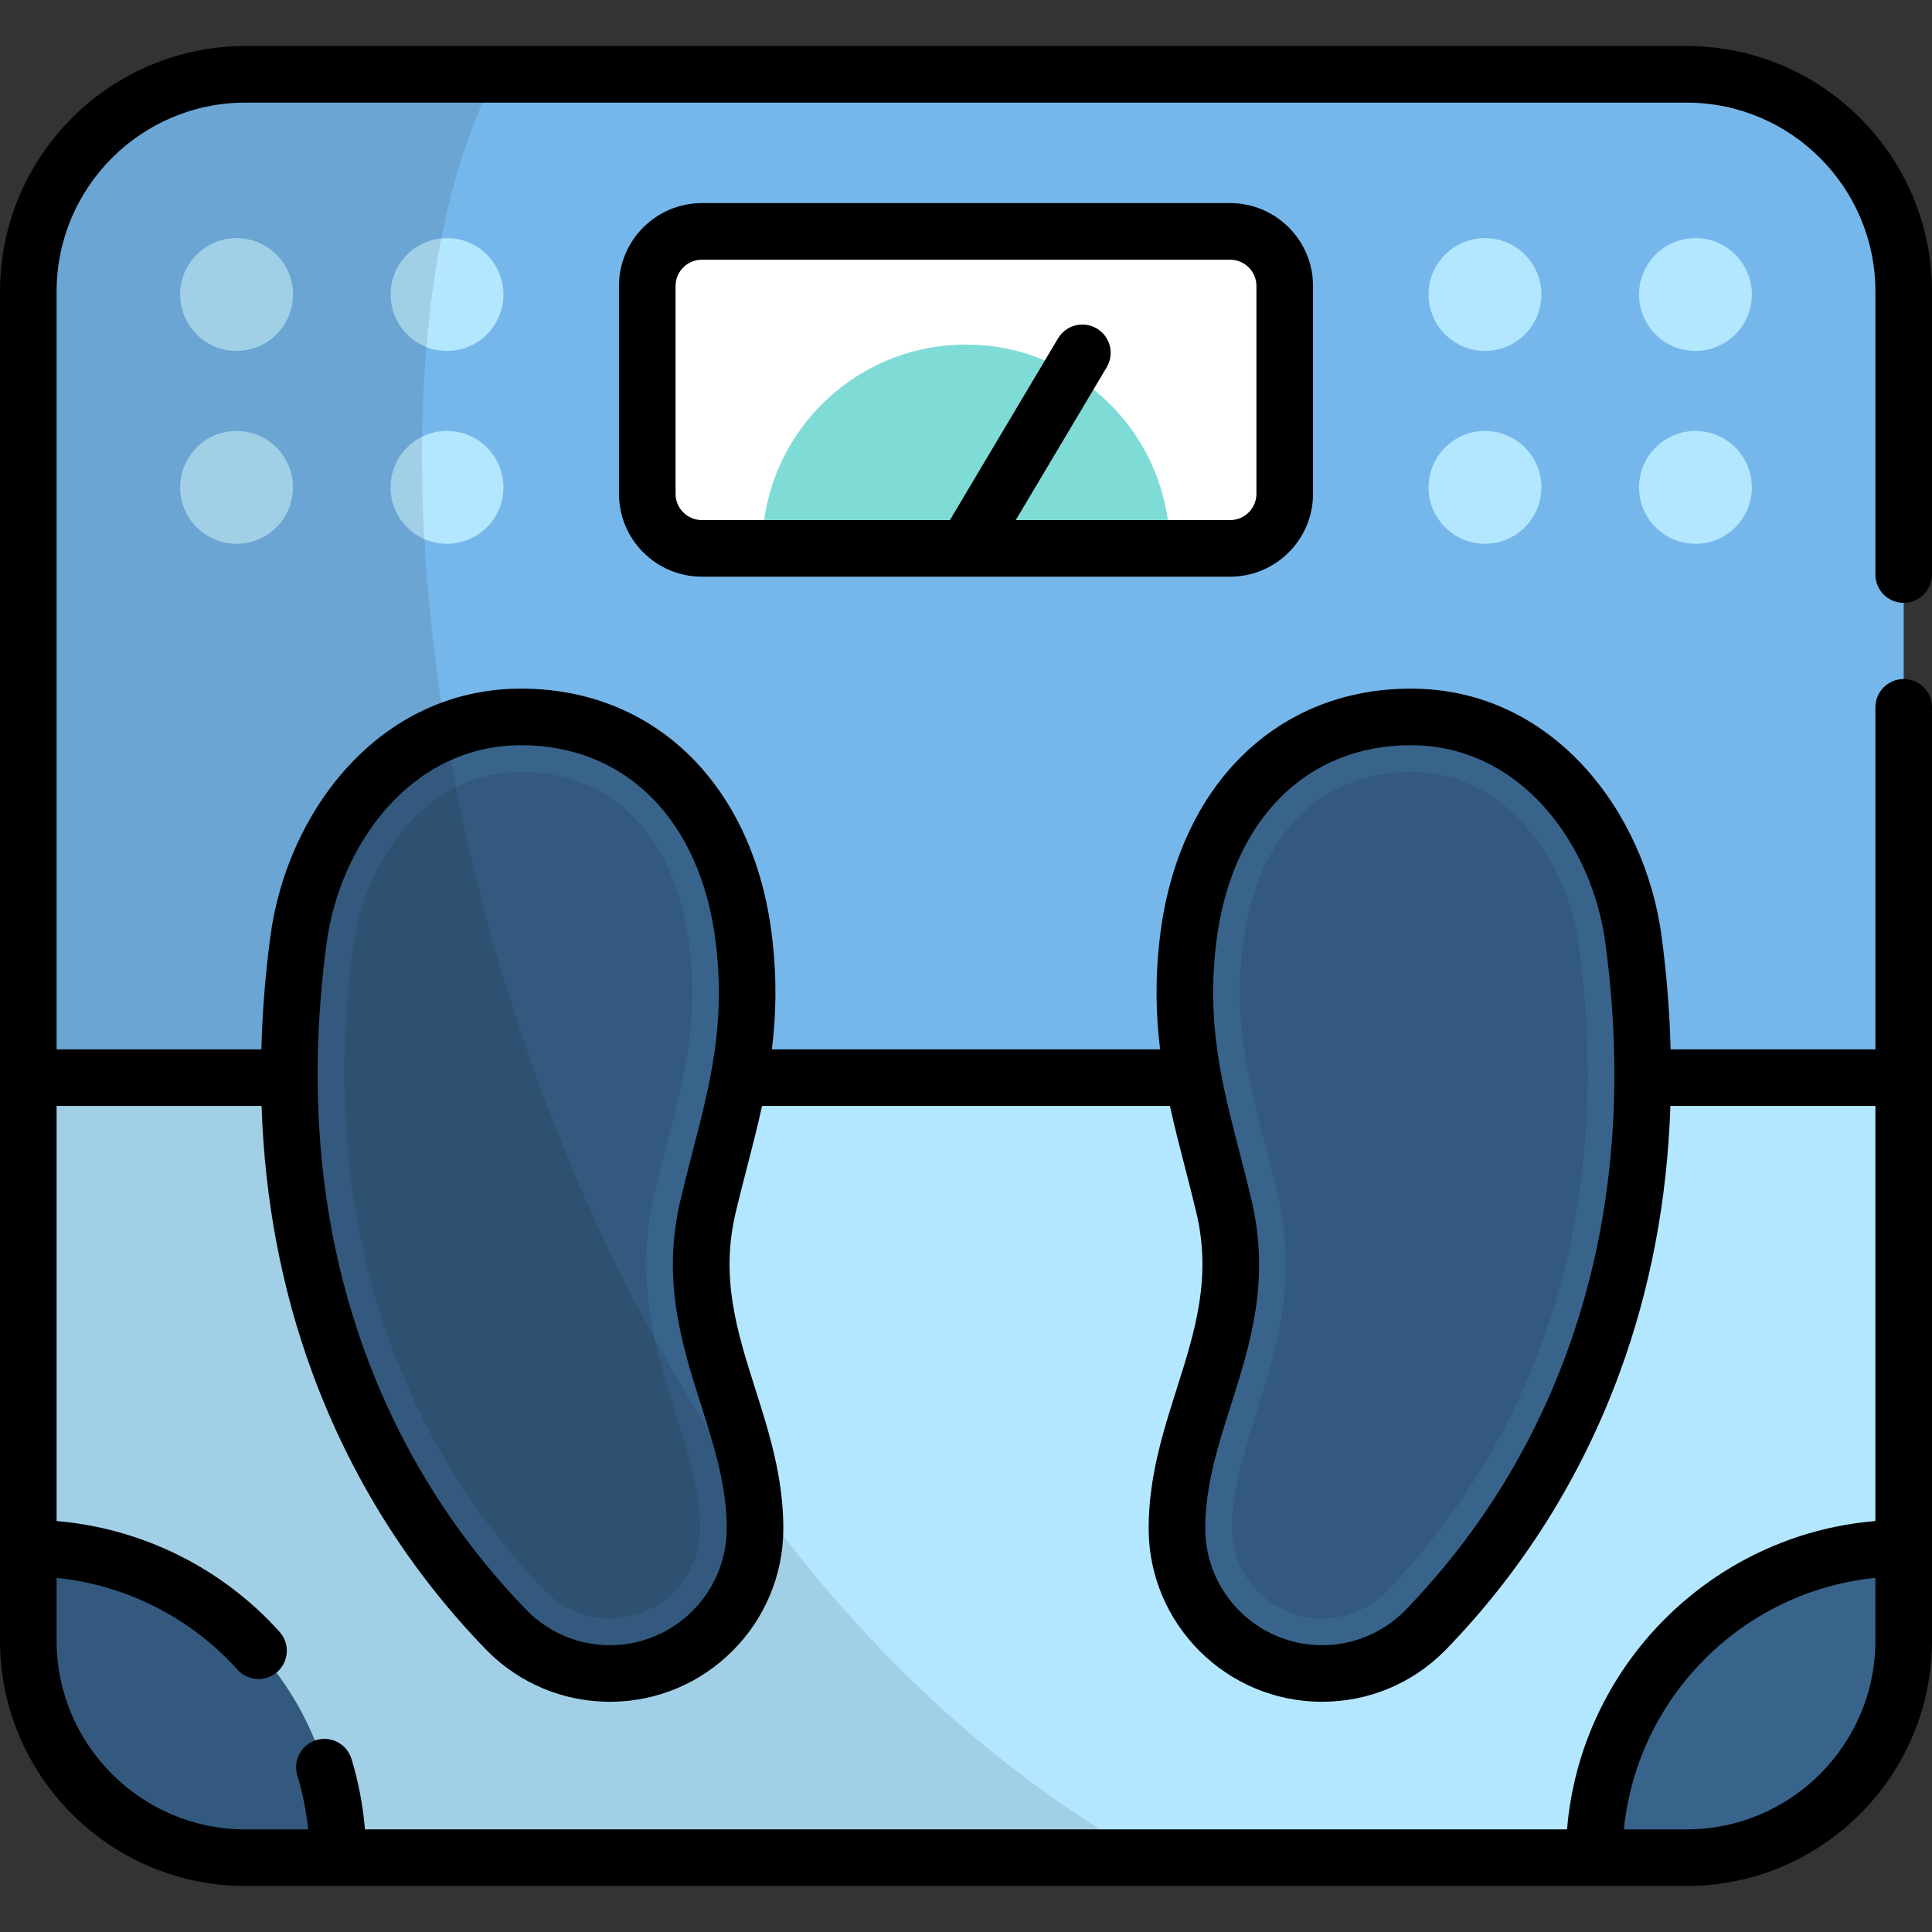
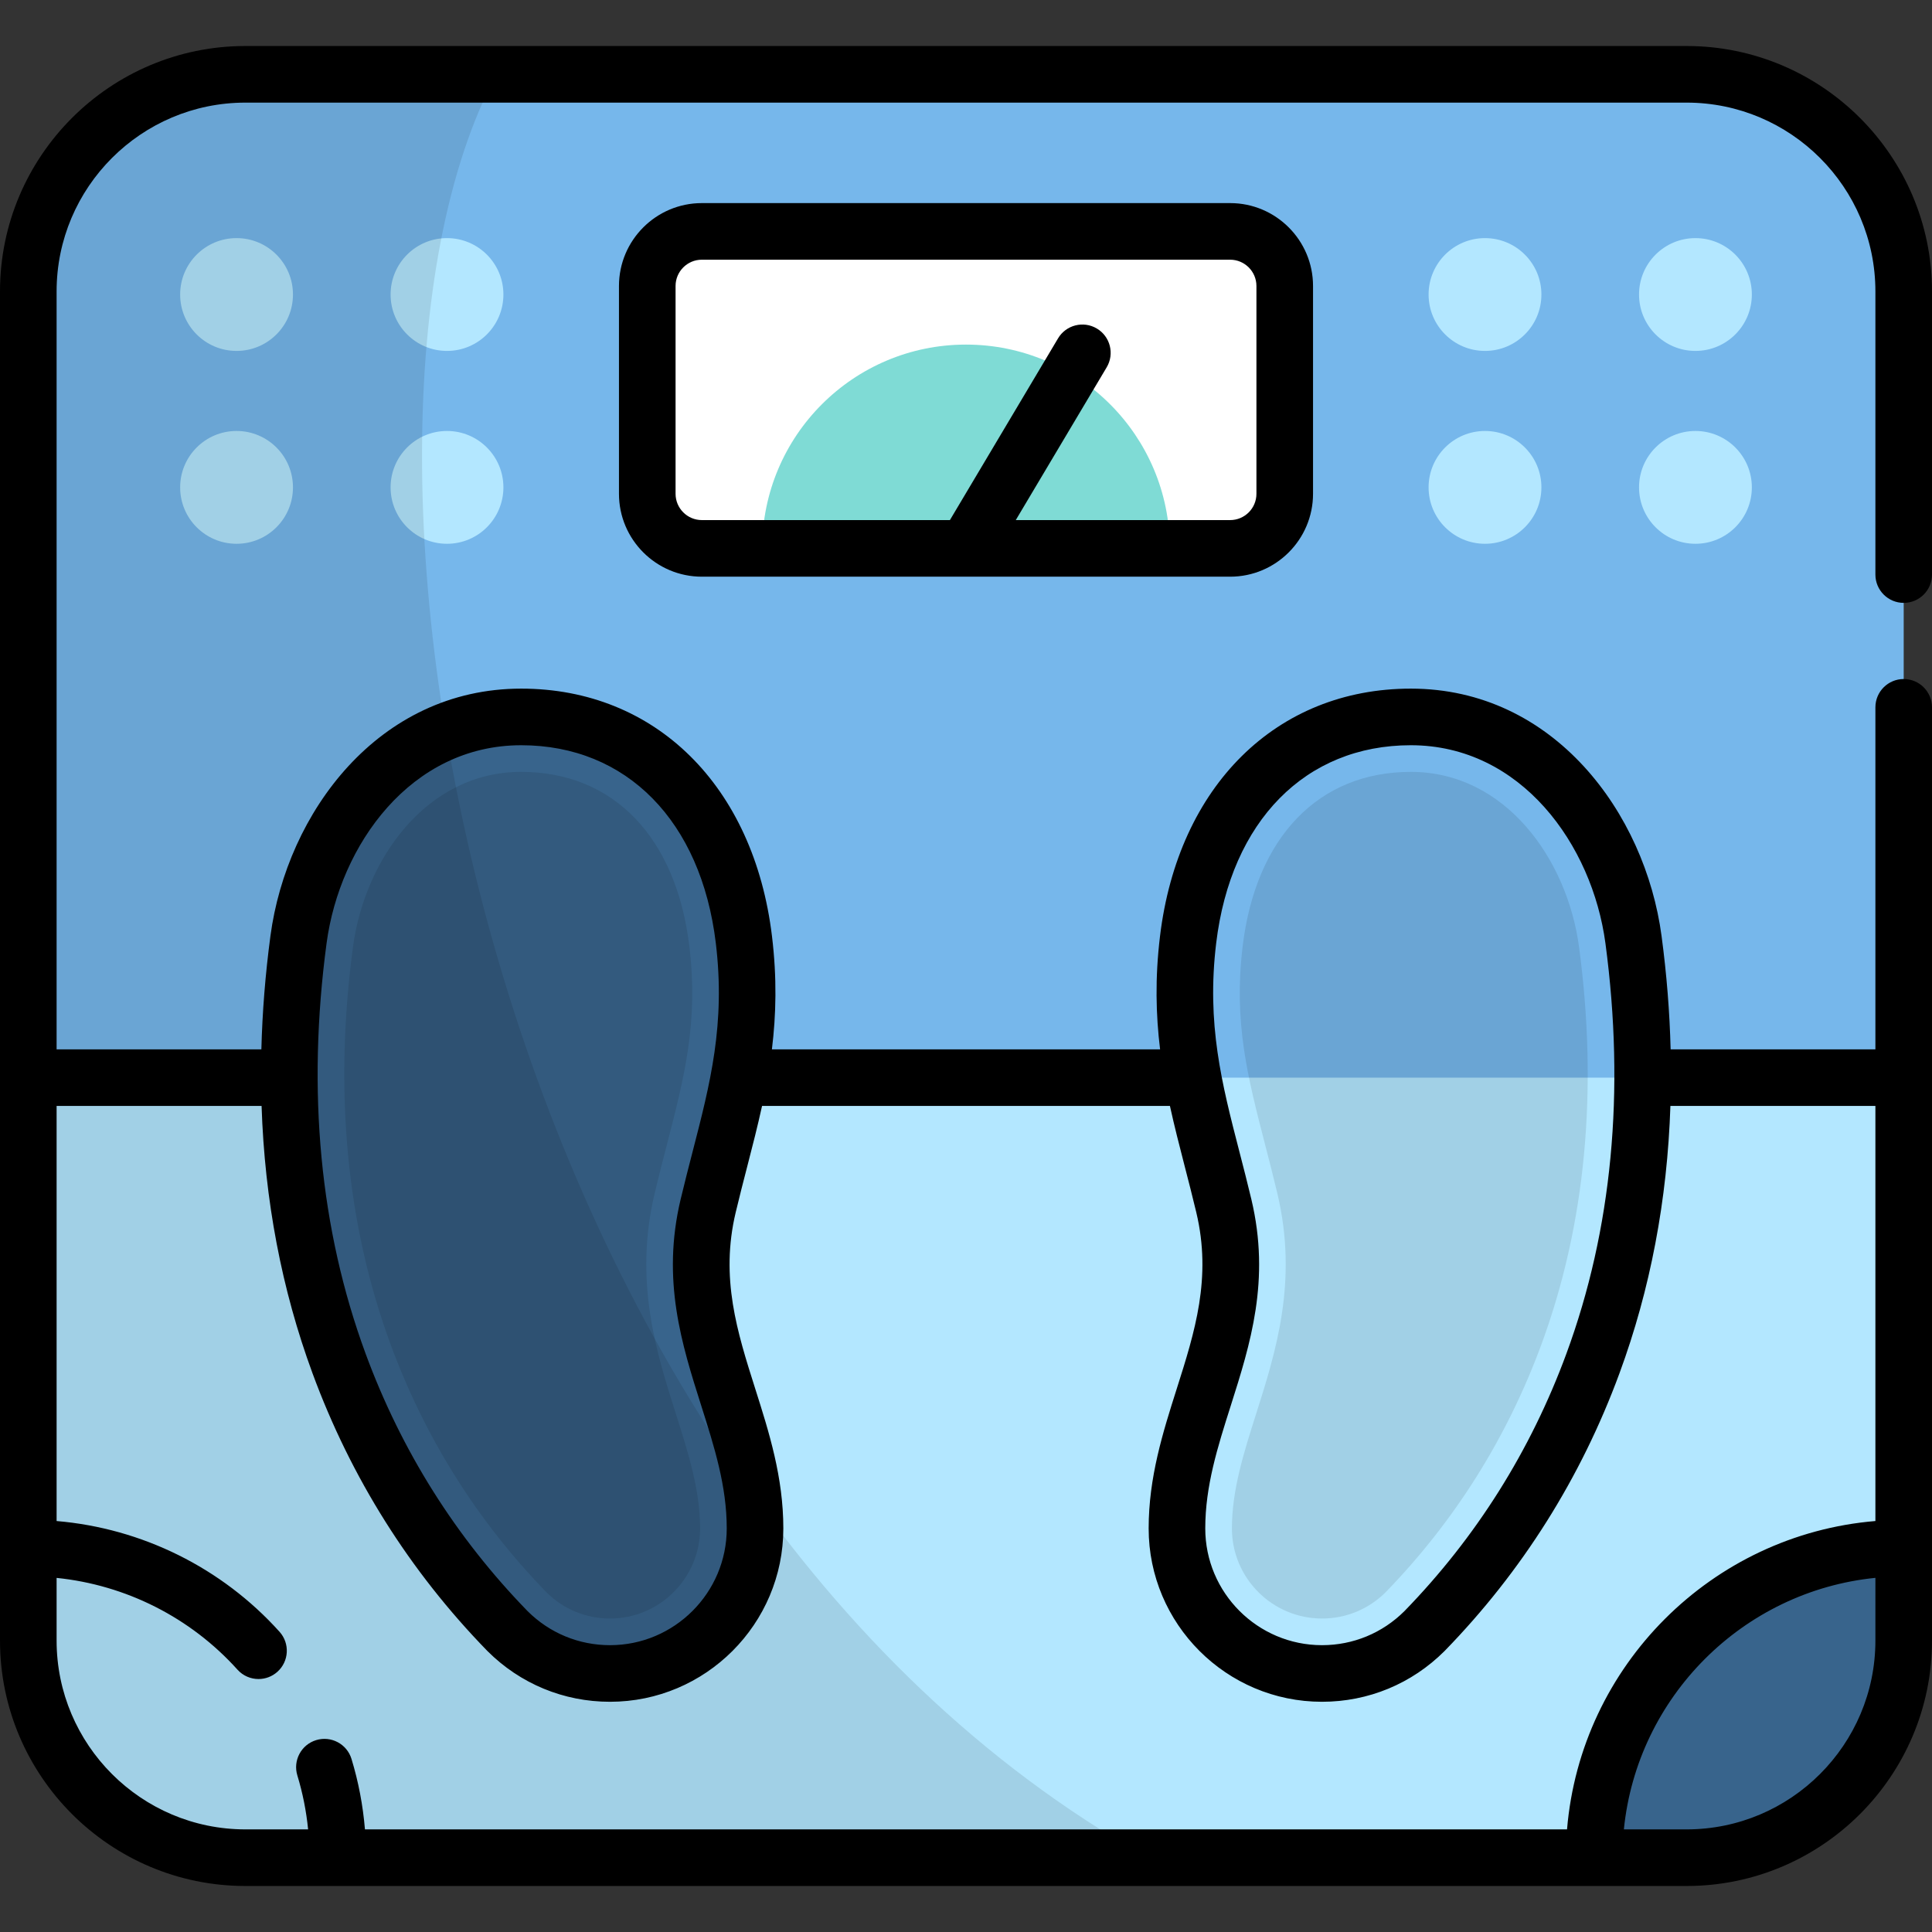
<svg xmlns="http://www.w3.org/2000/svg" version="1.1" id="Capa_1" x="0px" y="0px" viewBox="0 0 512 512" style="enable-background:new 0 0 512 512;" xml:space="preserve">
  <rect x="0" y="0" width="512" height="512" fill="#333333" stroke="none" />
  <path style="fill:#76B7EB;" d="M446.966,492.306H65.034c-31.775,0-57.534-25.759-57.534-57.534V77.229  c0-31.775,25.759-57.534,57.534-57.534h381.932c31.775,0,57.534,25.759,57.534,57.534v357.543  C504.5,466.547,478.741,492.306,446.966,492.306z" />
  <path style="fill:#B3E7FF;" d="M7.5,285.586v149.185c0,31.775,25.759,57.534,57.534,57.534h381.932  c31.775,0,57.534-25.759,57.534-57.534V285.586H7.5z" />
  <path style="fill:#FFFFFF;" d="M326.003,145.328H185.997c-7.988,0-14.464-6.476-14.464-14.464V75.787  c0-7.988,6.476-14.464,14.464-14.464h140.006c7.988,0,14.464,6.476,14.464,14.464v55.077  C340.467,138.852,333.991,145.328,326.003,145.328z" />
  <path style="fill:#7FDBD5;" d="M310.009,145.328c0-29.828-24.181-54.009-54.009-54.009s-54.009,24.181-54.009,54.009H310.009z" />
  <path style="fill:#38648C;" d="M134.471,432.229c-33.23-34.142-67.295-93.84-55.364-183.218  c4.095-30.678,26.423-59.017,59.017-59.017s54.78,23.91,59.017,59.017c3.356,27.814-3.734,46.458-9.469,70.557  c-7.922,33.285,12.422,55.708,12.422,85.48c0,21.23-17.21,38.44-38.44,38.44C151.038,443.488,141.428,439.185,134.471,432.229z" />
  <path style="opacity:0.1;enable-background:new    ;" d="M161.653,428.927c-6.349,0-12.319-2.461-16.822-6.931  c-18.291-18.815-32.192-40.918-41.312-65.693c-11.709-31.804-15.066-67.254-9.978-105.366c3.077-23.048,19.379-46.382,44.584-46.382  c24.412,0,41.071,17.271,44.561,46.2c2.432,20.154-1.288,34.552-5.997,52.781c-1.048,4.056-2.132,8.25-3.181,12.66  c-5.555,23.338,0.384,42.036,5.623,58.534c3.293,10.369,6.403,20.162,6.403,30.318C185.532,418.216,174.82,428.927,161.653,428.927z  " />
-   <path style="fill:#38648C;" d="M377.529,432.229c33.23-34.142,67.295-93.84,55.364-183.218  c-4.095-30.678-26.423-59.017-59.016-59.017c-32.594,0-54.78,23.91-59.017,59.017c-3.356,27.814,3.734,46.458,9.469,70.557  c7.922,33.285-12.422,55.708-12.422,85.48c0,21.23,17.21,38.44,38.44,38.44C360.962,443.488,370.572,439.185,377.529,432.229z" />
  <path style="opacity:0.1;enable-background:new    ;" d="M350.347,428.927c-13.167,0-23.879-10.712-23.879-23.879  c0-10.156,3.11-19.95,6.403-30.318c5.239-16.498,11.178-35.197,5.623-58.533c-1.05-4.411-2.133-8.605-3.181-12.661  c-4.709-18.229-8.429-32.628-5.997-52.781c3.49-28.93,20.149-46.2,44.561-46.2c25.205,0,41.507,23.334,44.584,46.382  c5.088,38.111,1.73,73.562-9.978,105.366c-9.121,24.775-23.021,46.878-41.312,65.693  C362.666,426.466,356.696,428.927,350.347,428.927z" />
  <g>
-     <path style="fill:#38648C;" d="M7.5,410.269v24.502c0,31.775,25.759,57.534,57.534,57.534h24.502l0,0   C89.536,446.997,52.807,410.269,7.5,410.269L7.5,410.269z" />
    <path style="fill:#38648C;" d="M504.5,410.269v24.502c0,31.775-25.759,57.534-57.534,57.534h-24.502l0,0   C422.464,446.997,459.193,410.269,504.5,410.269L504.5,410.269z" />
  </g>
  <g>
    <circle style="fill:#B3E7FF;" cx="118.46" cy="78.05" r="14.948" />
    <circle style="fill:#B3E7FF;" cx="62.69" cy="78.05" r="14.948" />
    <circle style="fill:#B3E7FF;" cx="118.46" cy="129.16" r="14.948" />
    <circle style="fill:#B3E7FF;" cx="62.69" cy="129.16" r="14.948" />
    <circle style="fill:#B3E7FF;" cx="393.54" cy="78.05" r="14.948" />
    <circle style="fill:#B3E7FF;" cx="449.31" cy="78.05" r="14.948" />
    <circle style="fill:#B3E7FF;" cx="393.54" cy="129.16" r="14.948" />
    <circle style="fill:#B3E7FF;" cx="449.31" cy="129.16" r="14.948" />
  </g>
  <path style="opacity:0.1;enable-background:new    ;" d="M304.179,492.306C127.903,393.579,79.661,116.668,131.548,19.694H65.034  C33.259,19.694,7.5,45.452,7.5,77.229v357.543c0,31.775,25.759,57.534,57.534,57.534H304.179z" />
  <path d="M185.997,53.823c-12.111,0-21.964,9.853-21.964,21.964v55.077c0,12.111,9.853,21.964,21.964,21.964h69.981  c0.005,0,0.01,0.001,0.015,0.001s0.01-0.001,0.015-0.001h69.995c12.111,0,21.964-9.852,21.964-21.964V75.787  c0-12.111-9.853-21.964-21.964-21.964H185.997z M332.967,75.787v55.077c0,3.84-3.124,6.964-6.964,6.964H269.19l24.093-40.487  c2.118-3.559,0.95-8.162-2.61-10.28c-3.56-2.119-8.163-0.949-10.281,2.61l-28.657,48.157h-65.739c-3.84,0-6.964-3.124-6.964-6.964  V75.787c0-3.84,3.124-6.964,6.964-6.964h140.006C329.843,68.823,332.967,71.947,332.967,75.787z M504.5,159.768  c4.142,0,7.5-3.357,7.5-7.5v-75.04c0-35.86-29.174-65.034-65.034-65.034H65.034C29.174,12.194,0,41.368,0,77.229v357.543  c0,35.86,29.174,65.034,65.034,65.034h381.932c35.86,0,65.034-29.174,65.034-65.034V187.449c0-4.143-3.358-7.5-7.5-7.5  s-7.5,3.357-7.5,7.5v90.636h-54.268c-0.249-9.851-1.044-19.877-2.405-30.067c-4.347-32.562-28.568-65.525-66.451-65.525  c-35.565,0-61.653,25.757-66.462,65.618c-1.341,11.11-1.095,20.856,0.021,29.974h-102.87c1.116-9.118,1.362-18.864,0.021-29.974  c-4.81-39.861-30.897-65.618-66.462-65.618c-37.883,0-62.104,32.963-66.451,65.525c-1.36,10.19-2.155,20.216-2.405,30.067H15V77.229  c0-27.589,22.445-50.034,50.034-50.034h381.932C474.555,27.194,497,49.639,497,77.229v75.04  C497,156.41,500.358,159.768,504.5,159.768z M497,434.772c0,27.589-22.445,50.034-50.034,50.034h-16.625  c3.526-35.124,31.536-63.133,66.659-66.659V434.772z M331.625,317.832c-1.034-4.345-2.109-8.507-3.149-12.531  c-4.702-18.198-8.762-33.916-6.171-55.392c3.901-32.331,23.662-52.415,51.571-52.415c29.263,0,48.099,26.415,51.583,52.509  c5.241,39.262,1.758,75.847-10.351,108.739c-9.472,25.73-23.911,48.681-42.918,68.219c-5.84,5.822-13.595,9.027-21.843,9.027  c-17.06,0-30.939-13.88-30.939-30.94c0-11.25,3.271-21.55,6.734-32.454C331.346,356.207,336.727,339.264,331.625,317.832z   M86.541,250.003c3.483-26.094,22.32-52.509,51.583-52.509c27.909,0,47.67,20.084,51.571,52.415  c2.591,21.476-1.469,37.193-6.171,55.392c-1.04,4.024-2.115,8.186-3.149,12.531c-5.101,21.432,0.28,38.375,5.484,54.762  c3.463,10.904,6.734,21.204,6.734,32.454c0,17.06-13.879,30.94-30.939,30.94c-8.247,0-16.003-3.205-21.843-9.027  c-19.007-19.538-33.446-42.489-42.918-68.219C84.783,325.85,81.3,289.265,86.541,250.003z M69.321,293.086  c0.822,24.938,5.323,48.643,13.495,70.839c10.209,27.73,25.78,52.472,46.281,73.536c0.023,0.023,0.047,0.048,0.071,0.072  c8.677,8.677,20.213,13.455,32.484,13.455c25.331,0,45.939-20.608,45.939-45.94c0-13.574-3.781-25.48-7.438-36.994  c-4.796-15.102-9.325-29.364-5.188-46.749c1.001-4.205,2.058-8.296,3.08-12.252c1.382-5.348,2.735-10.615,3.907-15.967h108.092  c1.172,5.352,2.526,10.619,3.907,15.967c1.022,3.956,2.079,8.047,3.08,12.252c4.138,17.385-0.392,31.647-5.188,46.749  c-3.656,11.514-7.438,23.42-7.438,36.994c0,25.332,20.608,45.94,45.939,45.94c12.271,0,23.808-4.778,32.484-13.455  c0.024-0.024,0.048-0.049,0.071-0.072c20.501-21.064,36.072-45.806,46.281-73.536c8.171-22.196,12.672-45.901,13.495-70.839H497v110  c-43.4,3.617-78.103,38.319-81.72,81.719H96.715c-0.527-6.345-1.713-12.601-3.566-18.672c-1.209-3.963-5.401-6.192-9.363-4.983  c-3.962,1.209-6.193,5.4-4.984,9.362c1.42,4.652,2.366,9.437,2.851,14.293H65.034C37.445,484.806,15,462.359,15,434.772v-16.613  c18.333,1.863,35.491,10.488,47.932,24.317c1.481,1.646,3.525,2.483,5.578,2.483c1.787,0,3.58-0.635,5.014-1.924  c3.08-2.771,3.33-7.513,0.56-10.593C58.8,415.454,37.589,404.997,15,403.09V293.086H69.321z" />
  <g>
</g>
  <g>
</g>
  <g>
</g>
  <g>
</g>
  <g>
</g>
  <g>
</g>
  <g>
</g>
  <g>
</g>
  <g>
</g>
  <g>
</g>
  <g>
</g>
  <g>
</g>
  <g>
</g>
  <g>
</g>
  <g>
</g>
</svg>